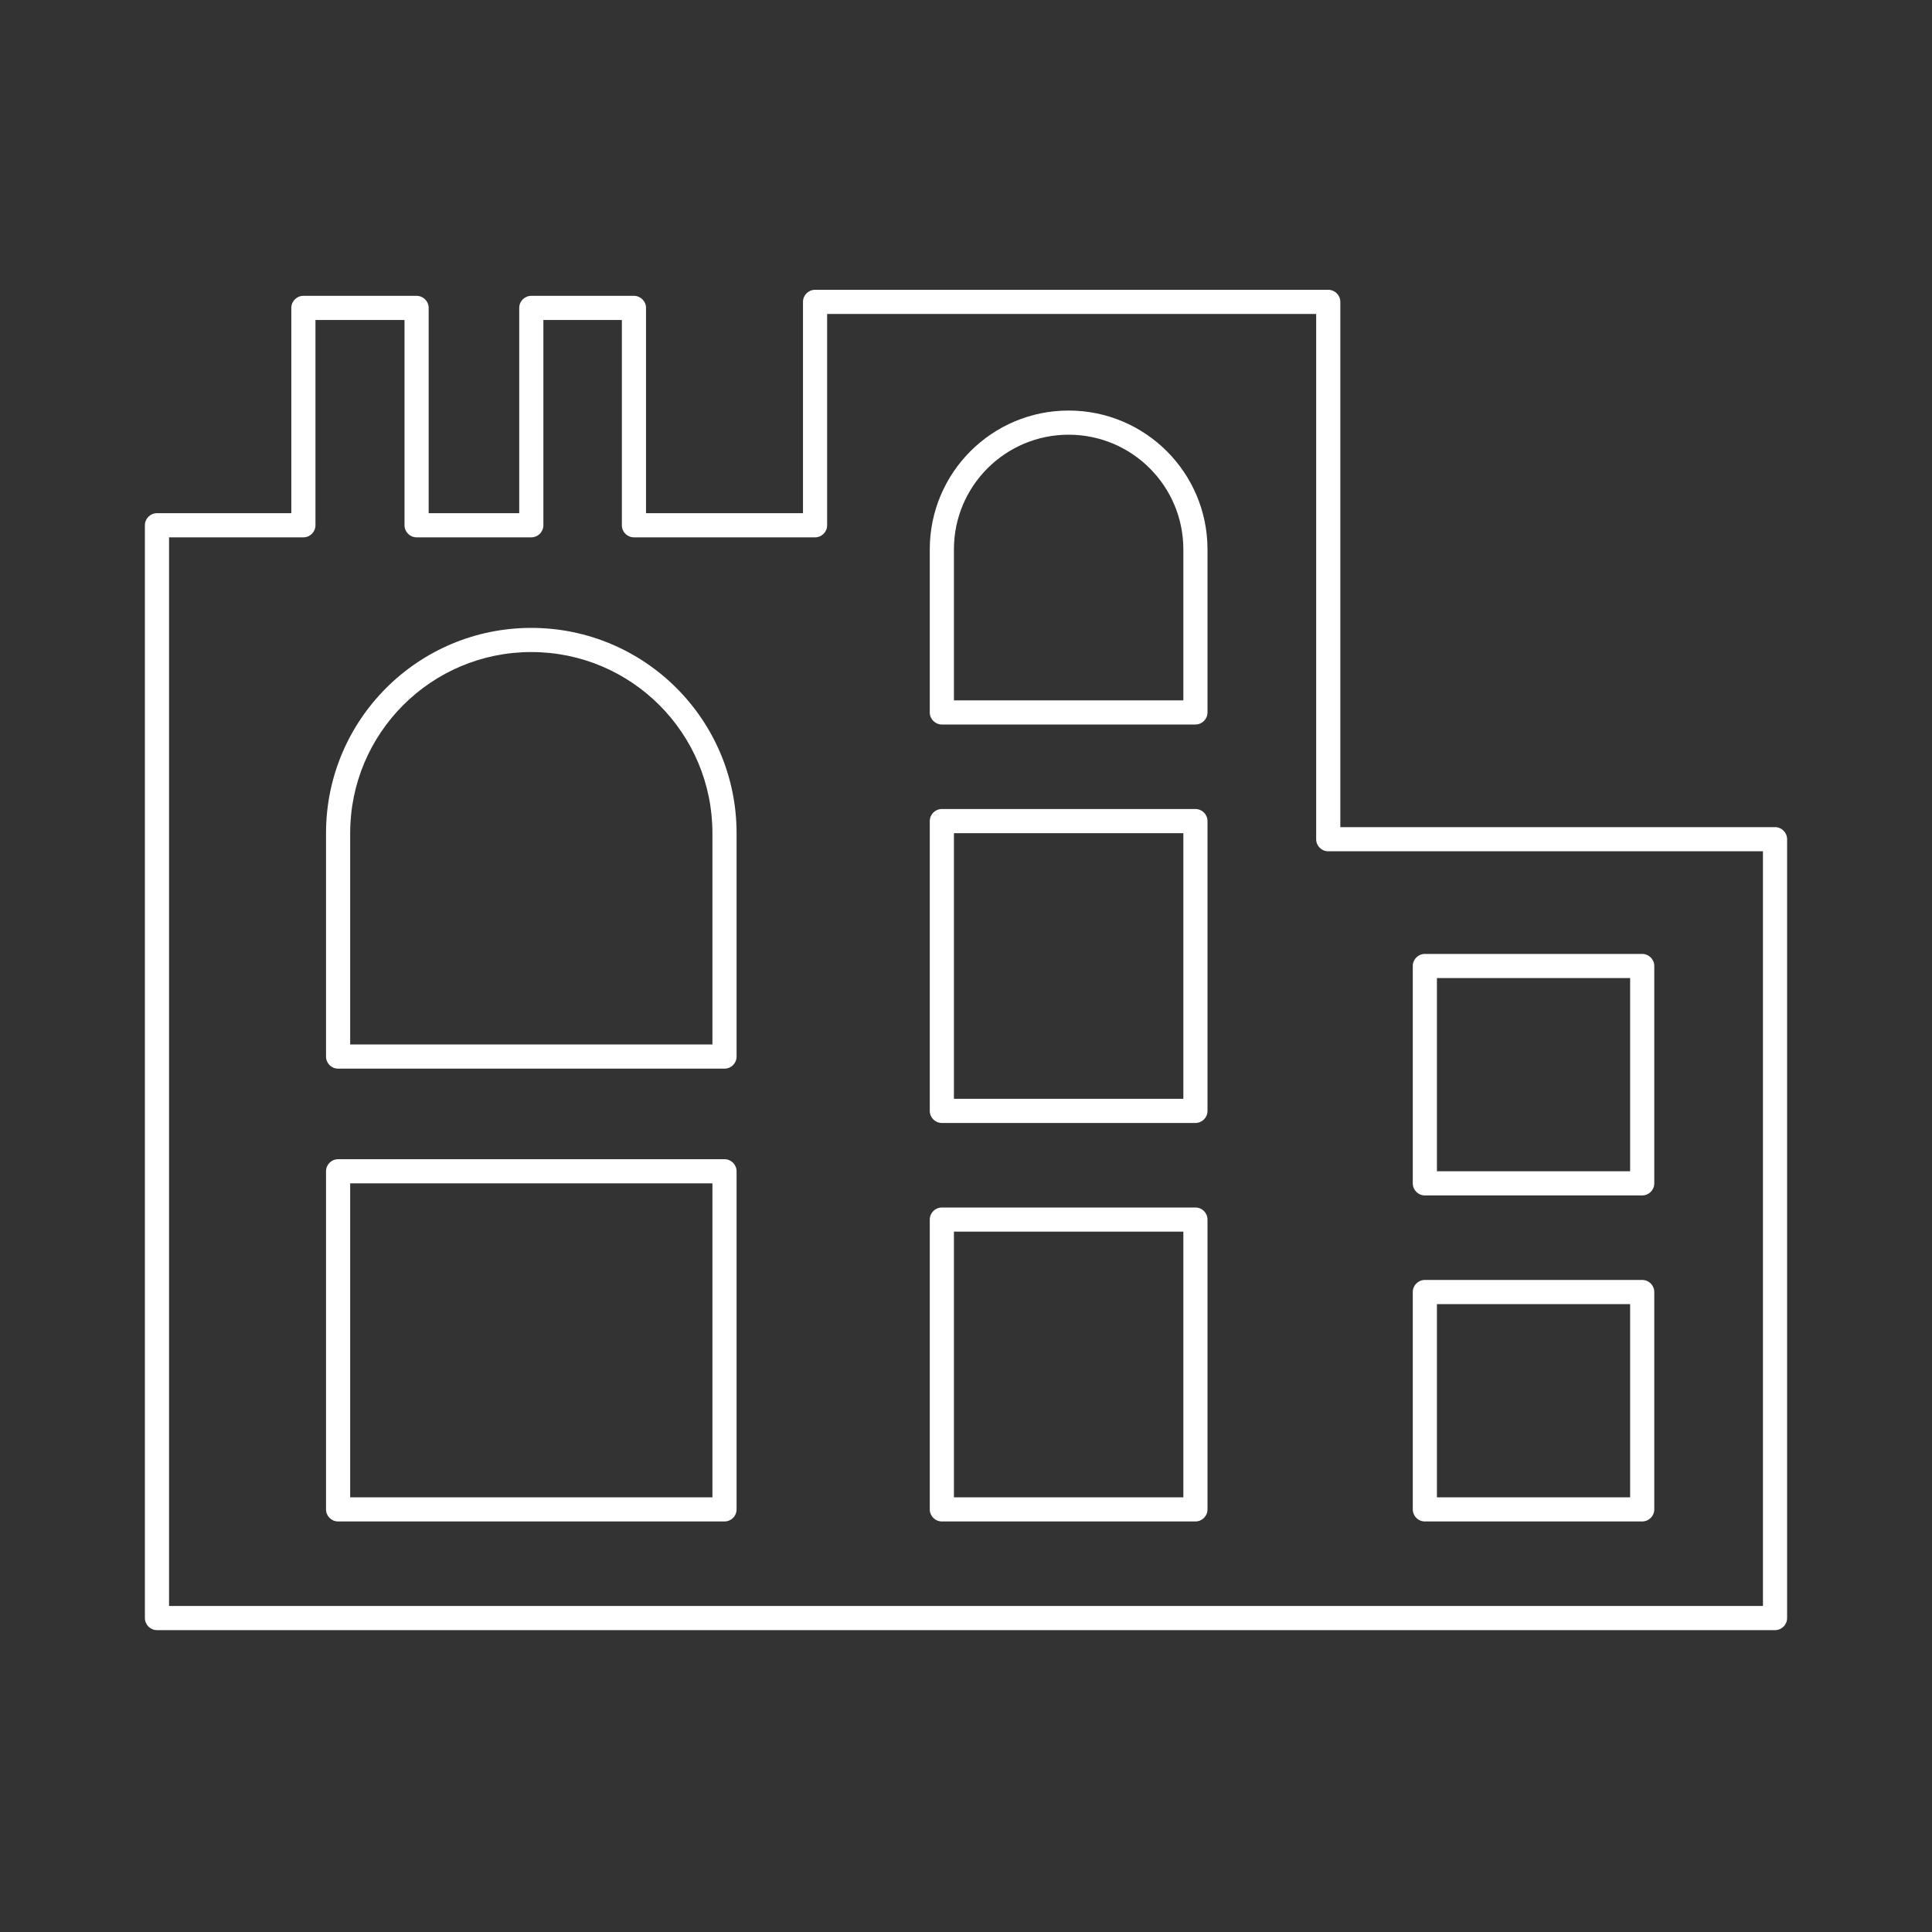
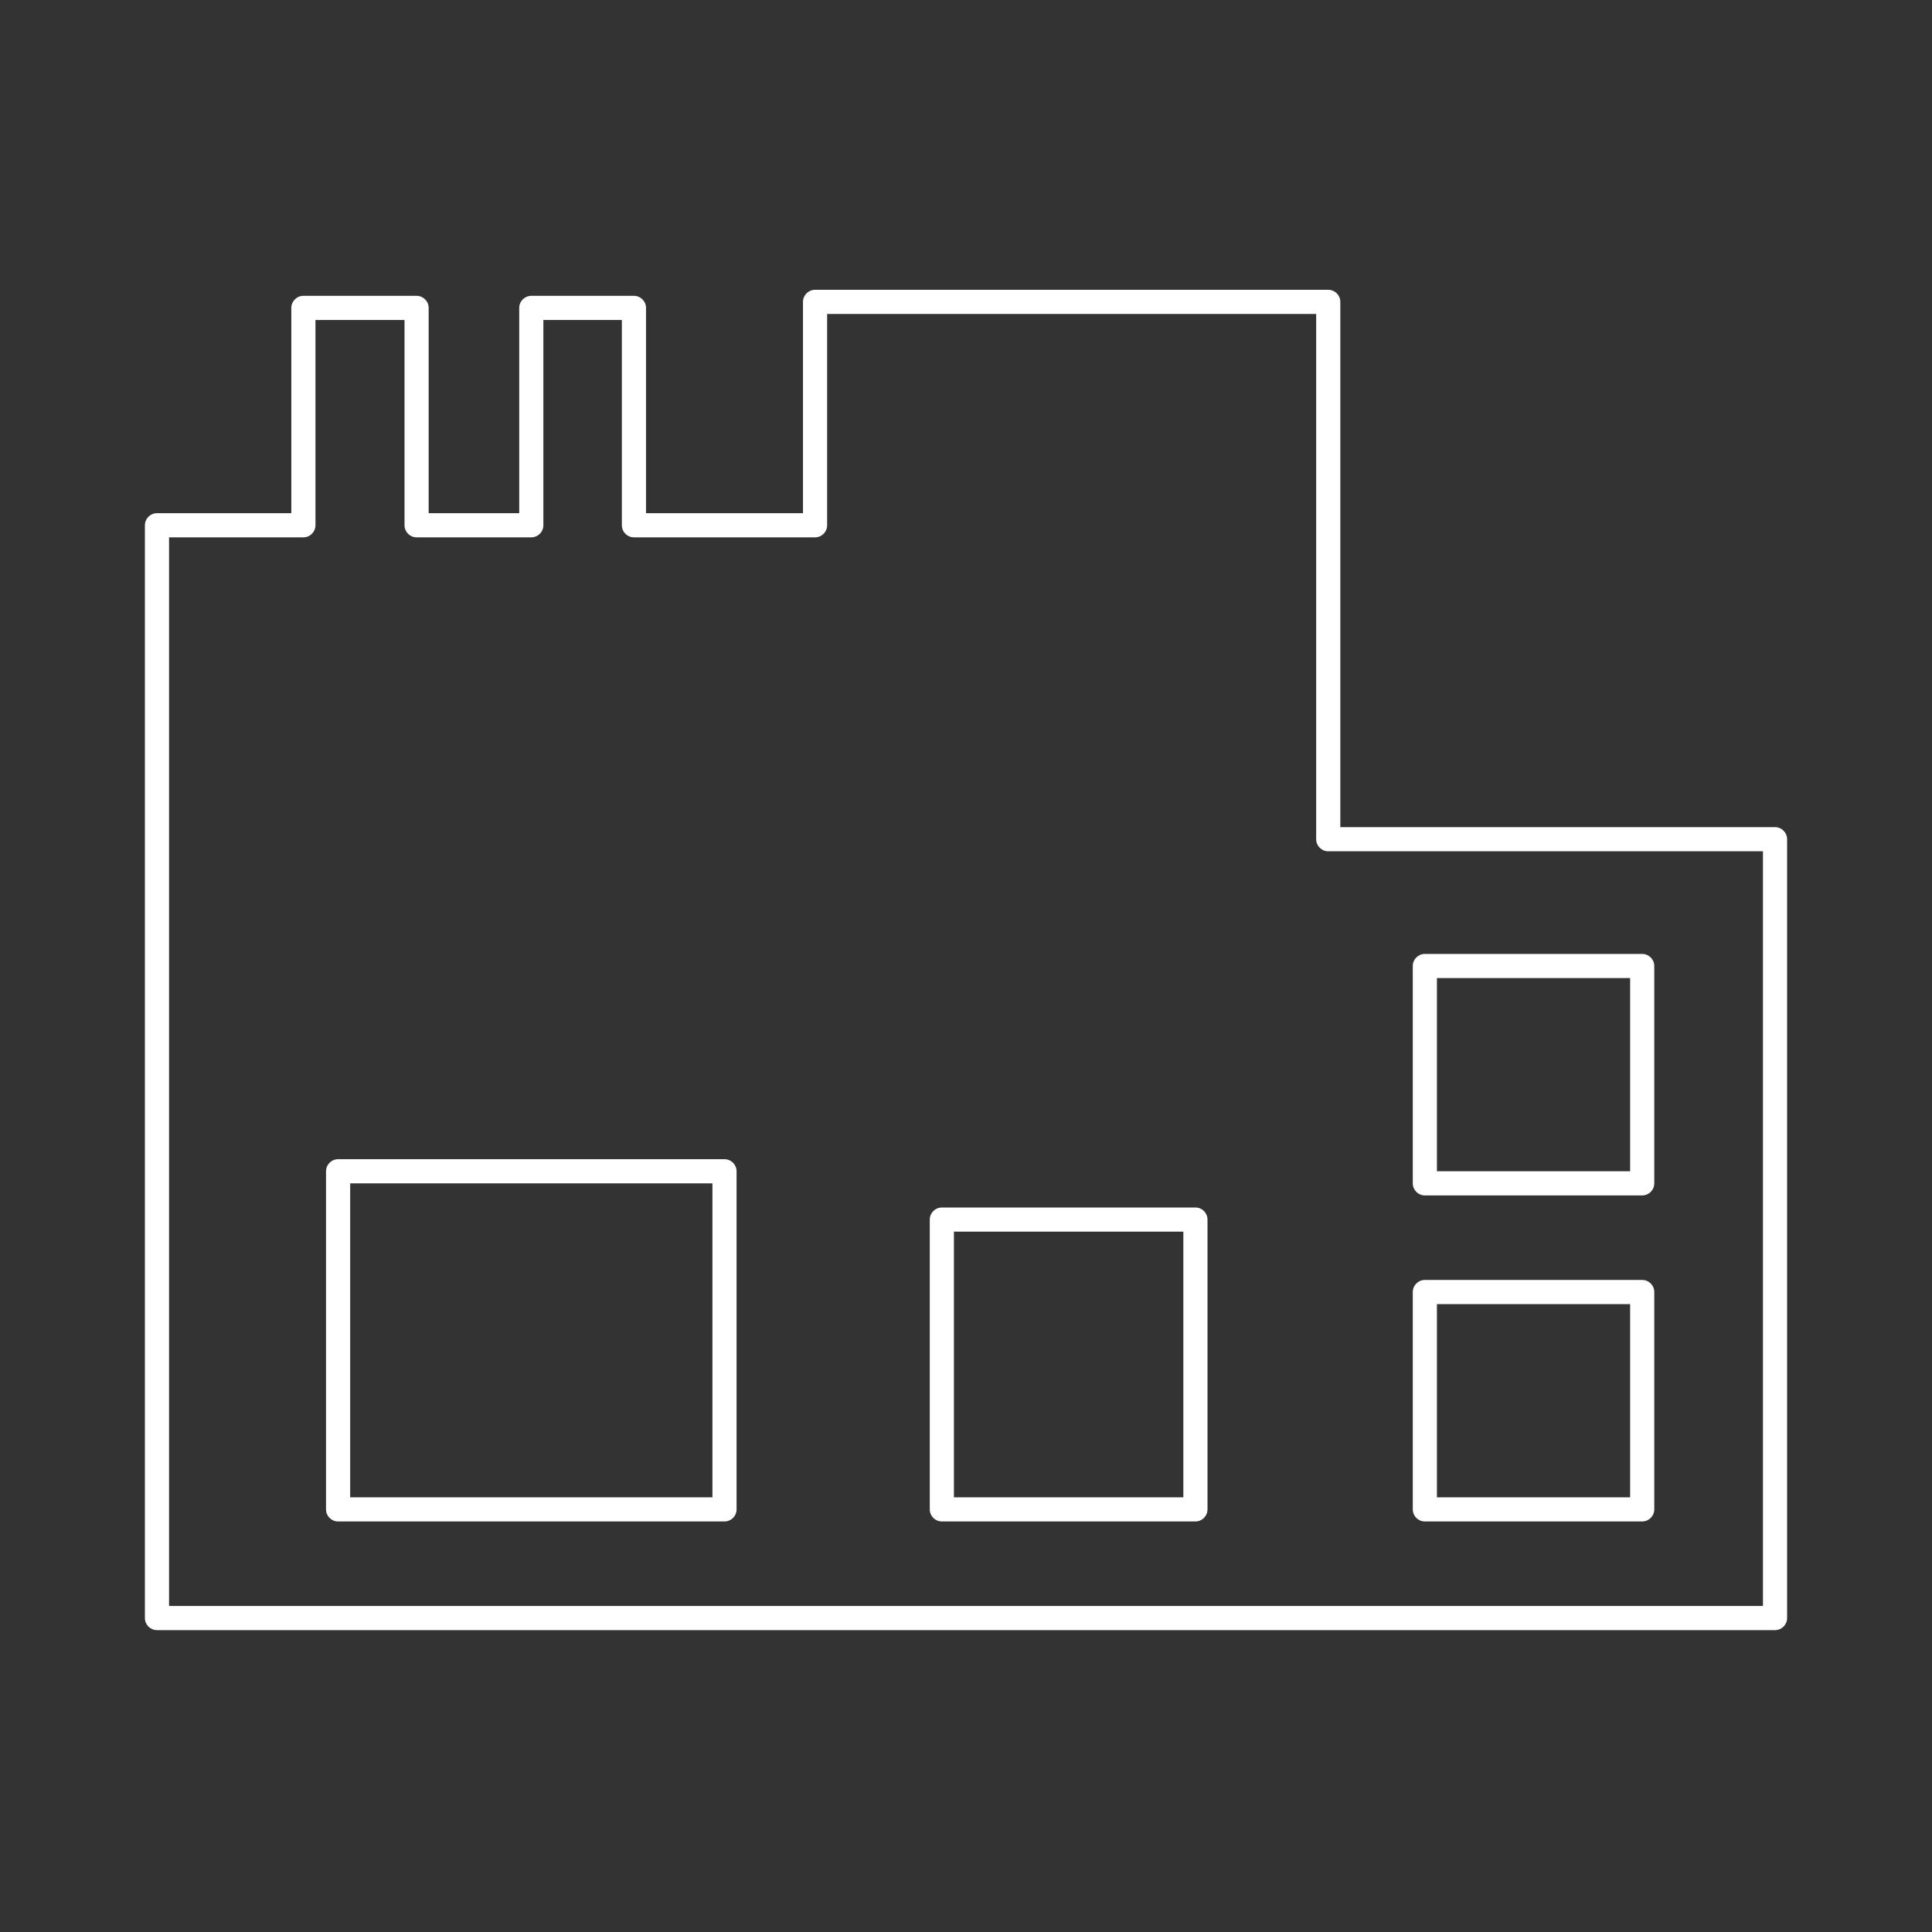
<svg xmlns="http://www.w3.org/2000/svg" width="1600" height="1600" viewBox="0 0 1600 1600" fill="none">
  <rect x="0" y="0" width="1600" height="1600" fill="#333333" stroke="none" />
  <path fill-rule="evenodd" clip-rule="evenodd" d="M665 250C665 244.477 669.477 240 675 240H1100C1105.52 240 1110 244.477 1110 250V685H1470C1475.52 685 1480 689.477 1480 695V1340C1480 1345.52 1475.52 1350 1470 1350H130C124.477 1350 120 1345.52 120 1340V435C120 429.477 124.477 425 130 425H241.25V255C241.25 249.477 245.727 245 251.25 245H345C350.523 245 355 249.477 355 255V425H430V255C430 249.477 434.477 245 440 245H525C530.523 245 535 249.477 535 255V425H665V250ZM685 260V435C685 440.523 680.523 445 675 445H525C519.477 445 515 440.523 515 435V265H450V435C450 440.523 445.523 445 440 445H345C339.477 445 335 440.523 335 435V265H261.25V435C261.25 440.523 256.773 445 251.25 445H140V1330H1460V705H1100C1094.48 705 1090 700.523 1090 695V260H685Z" fill="white" />
-   <path fill-rule="evenodd" clip-rule="evenodd" d="M770 455C770 391.487 821.487 340 885 340C948.513 340 1000 391.487 1000 455V590C1000 595.523 995.523 600 990 600H780C774.477 600 770 595.523 770 590V455ZM885 360C832.533 360 790 402.533 790 455V580H980V455C980 402.533 937.467 360 885 360Z" fill="white" />
-   <path fill-rule="evenodd" clip-rule="evenodd" d="M770 680C770 674.477 774.477 670 780 670H990C995.523 670 1000 674.477 1000 680V920C1000 925.523 995.523 930 990 930H780C774.477 930 770 925.523 770 920V680ZM790 690V910H980V690H790Z" fill="white" />
  <path fill-rule="evenodd" clip-rule="evenodd" d="M1170 800C1170 794.477 1174.48 790 1180 790H1360C1365.52 790 1370 794.477 1370 800V980C1370 985.523 1365.52 990 1360 990H1180C1174.48 990 1170 985.523 1170 980V800ZM1190 810V970H1350V810H1190Z" fill="white" />
-   <path fill-rule="evenodd" clip-rule="evenodd" d="M270 690C270 596.112 346.112 520 440 520C533.888 520 610 596.112 610 690V875C610 880.523 605.523 885 600 885H280C274.477 885 270 880.523 270 875V690ZM440 540C357.157 540 290 607.157 290 690V865H590V690C590 607.157 522.843 540 440 540Z" fill="white" />
  <path fill-rule="evenodd" clip-rule="evenodd" d="M770 1010C770 1004.48 774.477 1000 780 1000H990C995.523 1000 1000 1004.48 1000 1010V1250C1000 1255.52 995.523 1260 990 1260H780C774.477 1260 770 1255.52 770 1250V1010ZM790 1020V1240H980V1020H790Z" fill="white" />
  <path fill-rule="evenodd" clip-rule="evenodd" d="M1170 1070C1170 1064.48 1174.48 1060 1180 1060H1360C1365.52 1060 1370 1064.48 1370 1070V1250C1370 1255.52 1365.52 1260 1360 1260H1180C1174.48 1260 1170 1255.52 1170 1250V1070ZM1190 1080V1240H1350V1080H1190Z" fill="white" />
  <path fill-rule="evenodd" clip-rule="evenodd" d="M270 970C270 964.477 274.477 960 280 960H600C605.523 960 610 964.477 610 970V1250C610 1255.52 605.523 1260 600 1260H280C274.477 1260 270 1255.52 270 1250V970ZM290 980V1240H590V980H290Z" fill="white" />
</svg>